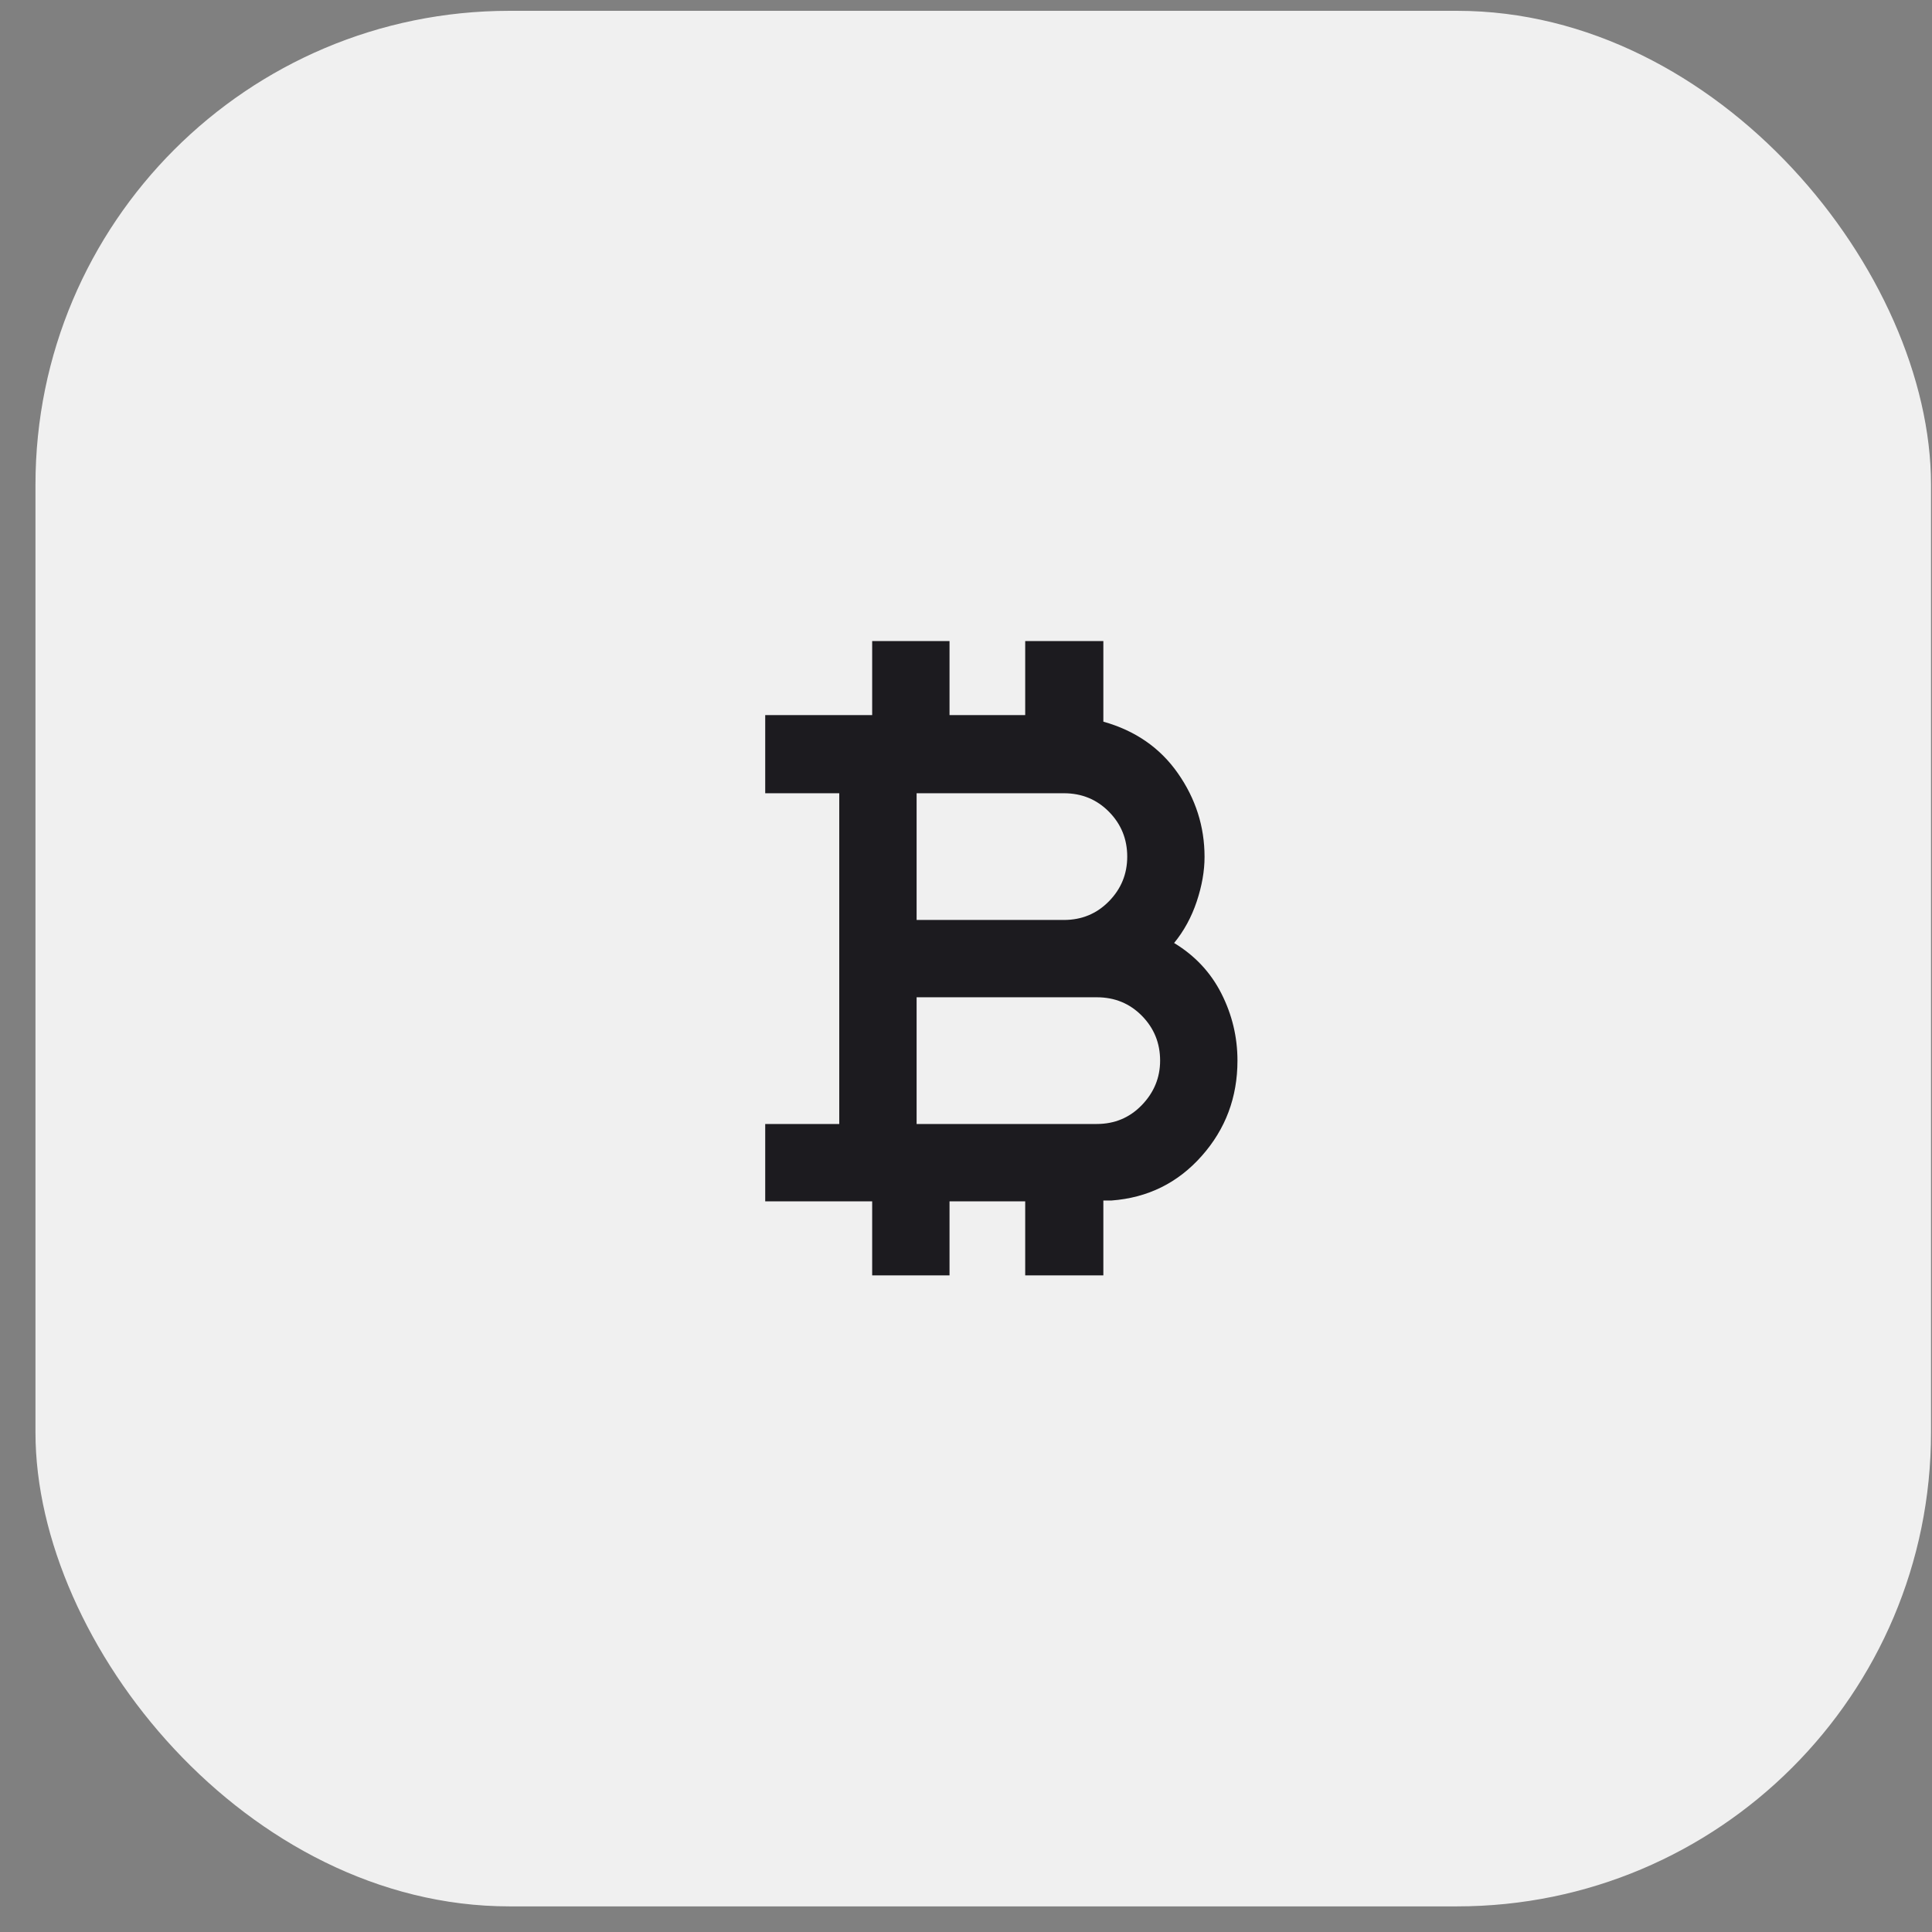
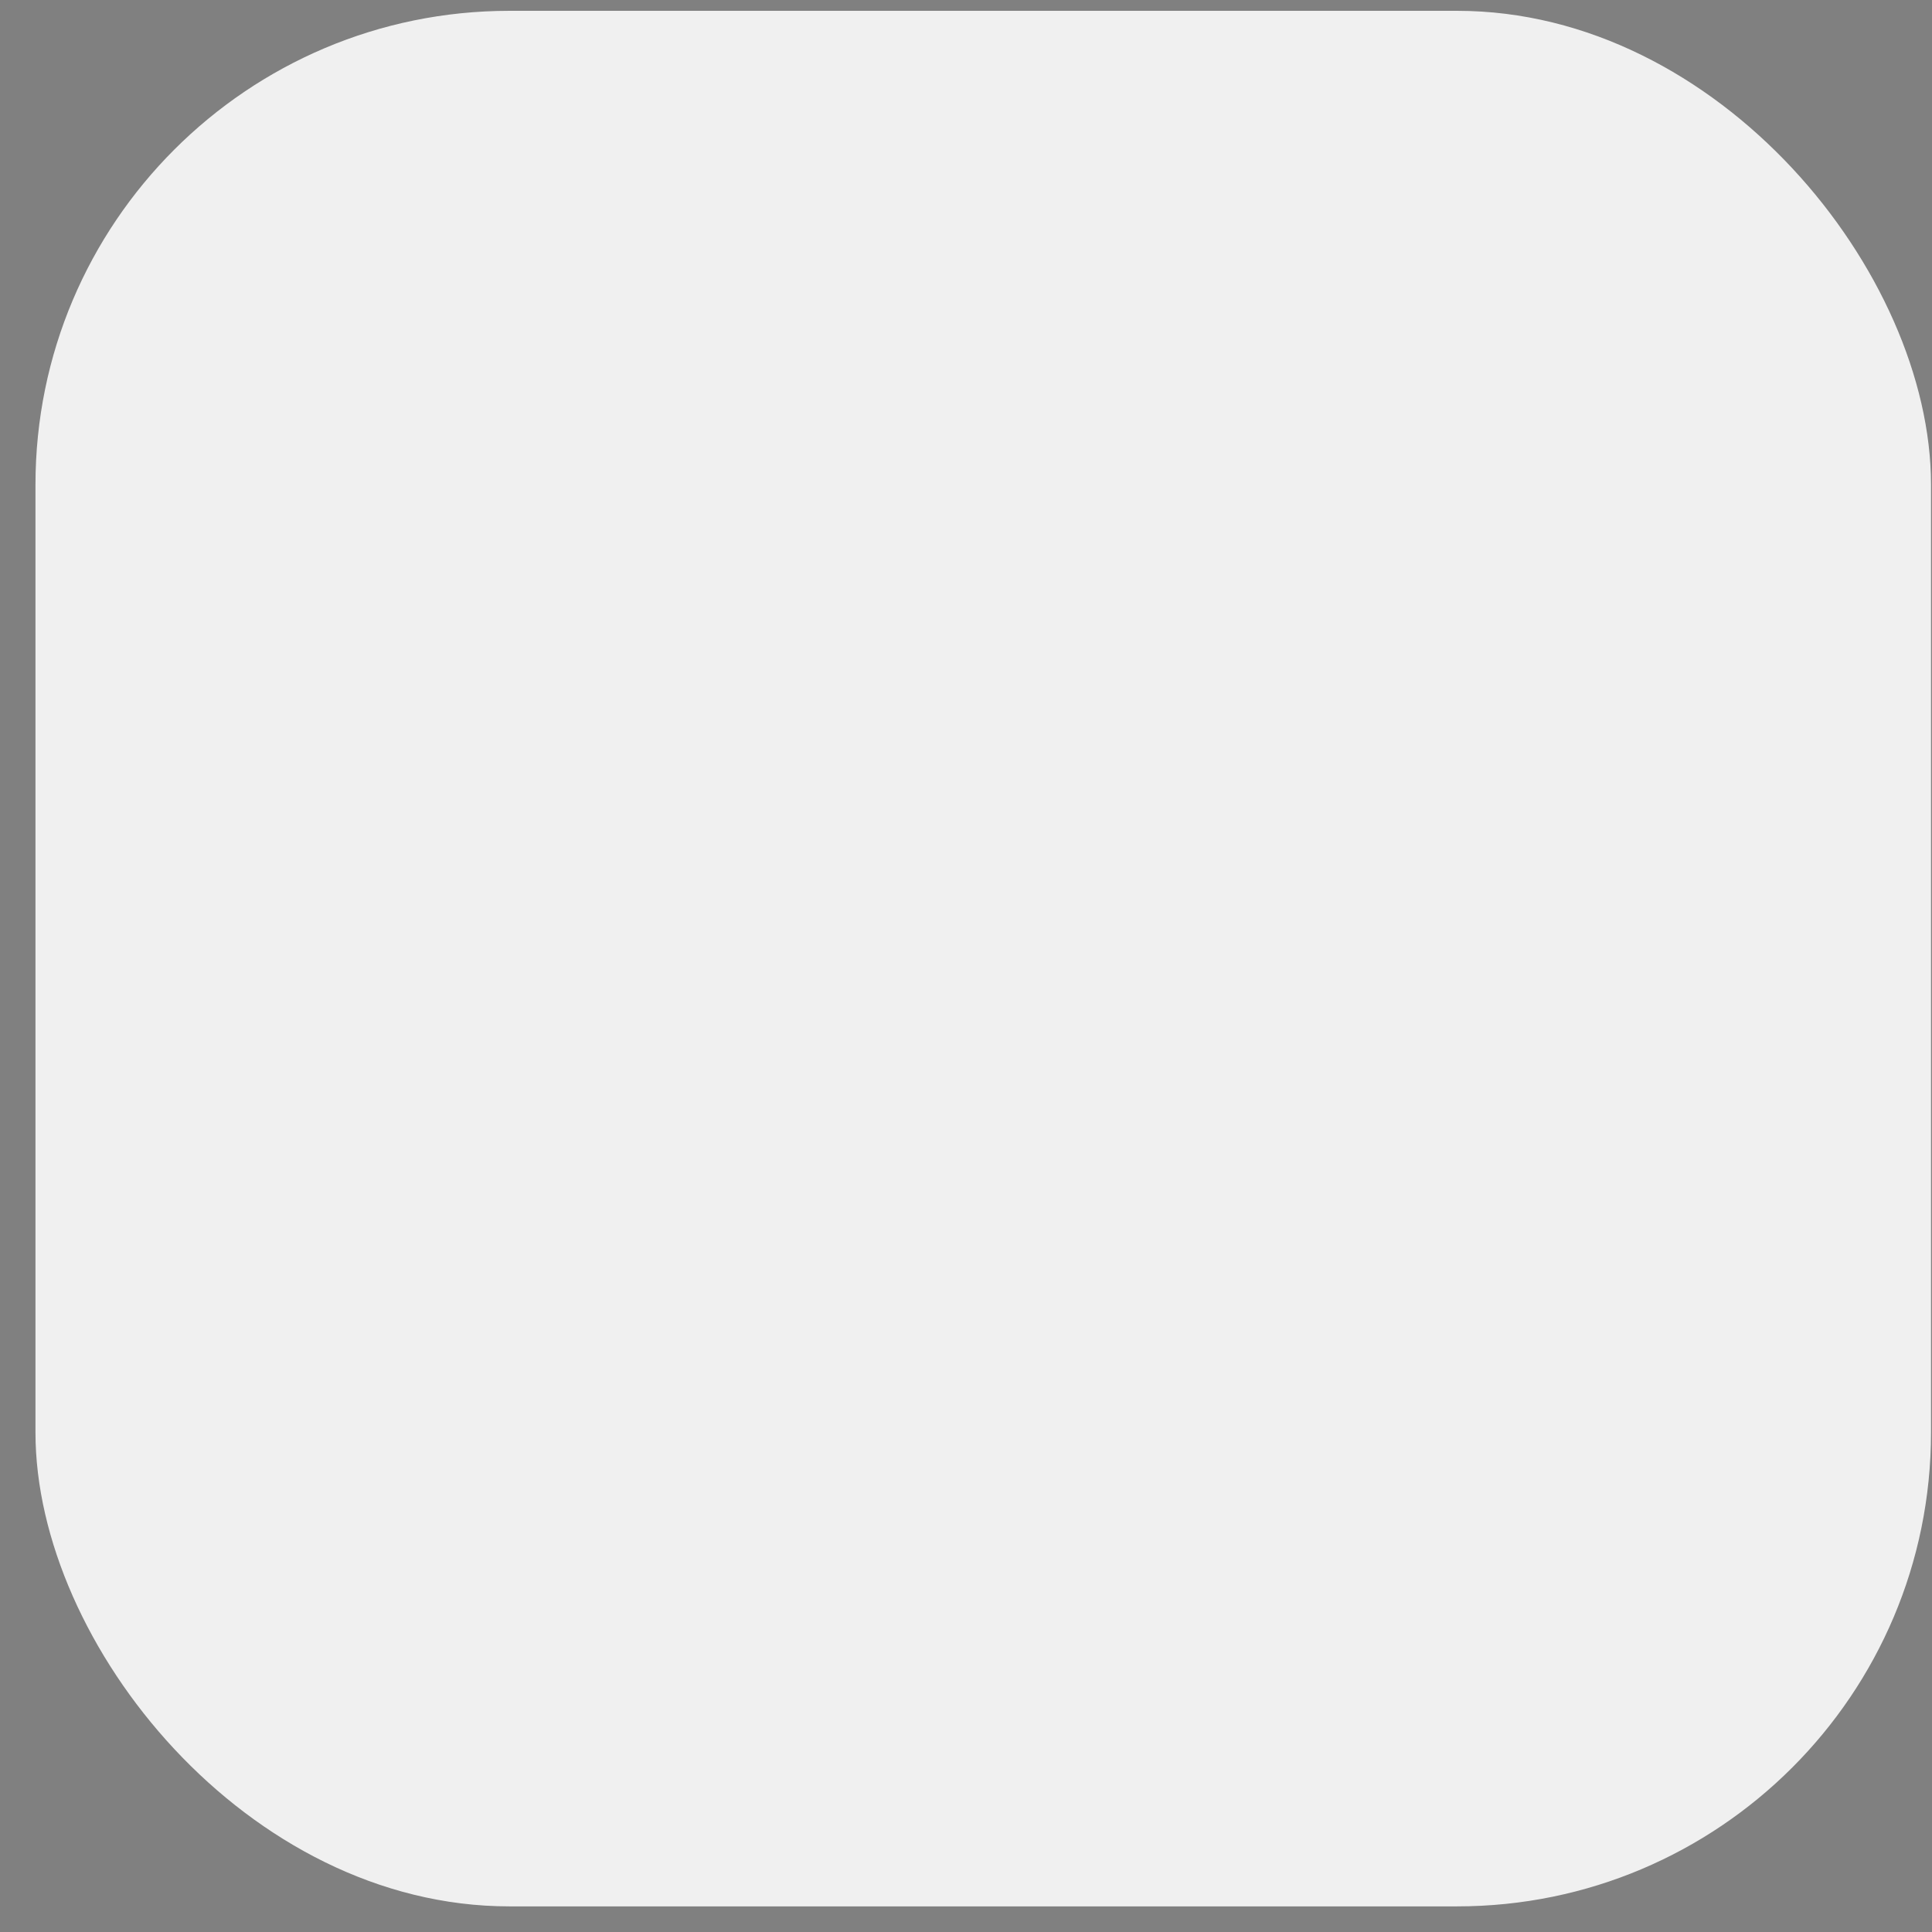
<svg xmlns="http://www.w3.org/2000/svg" width="53" height="53" viewBox="0 0 53 53" fill="none">
  <rect x="0" y="0" width="53" height="53" fill="#808080" stroke="none" />
  <rect x="0.973" y="0.297" width="52" height="52" rx="13" fill="#F0F0F0" />
  <mask id="mask0_641_15963" style="mask-type:alpha" maskUnits="userSpaceOnUse" x="16" y="15" width="22" height="23">
-     <rect x="16.14" y="15.464" width="21.667" height="21.667" fill="#D9D9D9" />
-   </mask>
+     </mask>
  <g mask="url(#mask0_641_15963)">
-     <path d="M23.926 34.987V32.956H20.992V30.834H23.023V21.761H20.992V19.617H23.926V17.586H26.048V19.617H28.124V17.586H30.268V19.797C31.143 20.043 31.824 20.514 32.312 21.212C32.8 21.909 33.044 22.674 33.044 23.507C33.044 23.893 32.973 24.3 32.83 24.729C32.687 25.158 32.48 25.538 32.209 25.869C32.781 26.215 33.213 26.677 33.507 27.257C33.8 27.836 33.947 28.449 33.947 29.096C33.947 30.103 33.62 30.976 32.965 31.713C32.311 32.451 31.487 32.858 30.494 32.933H30.268V34.987H28.124V32.956H26.048V34.987H23.926ZM25.145 25.237H29.185C29.675 25.237 30.087 25.066 30.421 24.725C30.756 24.384 30.923 23.975 30.923 23.499C30.923 23.018 30.756 22.608 30.422 22.269C30.088 21.93 29.676 21.761 29.185 21.761H25.145V25.237ZM25.145 30.834H30.087C30.578 30.834 30.99 30.661 31.324 30.315C31.658 29.968 31.825 29.562 31.825 29.096C31.825 28.615 31.659 28.205 31.325 27.866C30.991 27.527 30.579 27.358 30.087 27.358H25.145V30.834Z" fill="#1C1B1F" />
-   </g>
+     </g>
</svg>